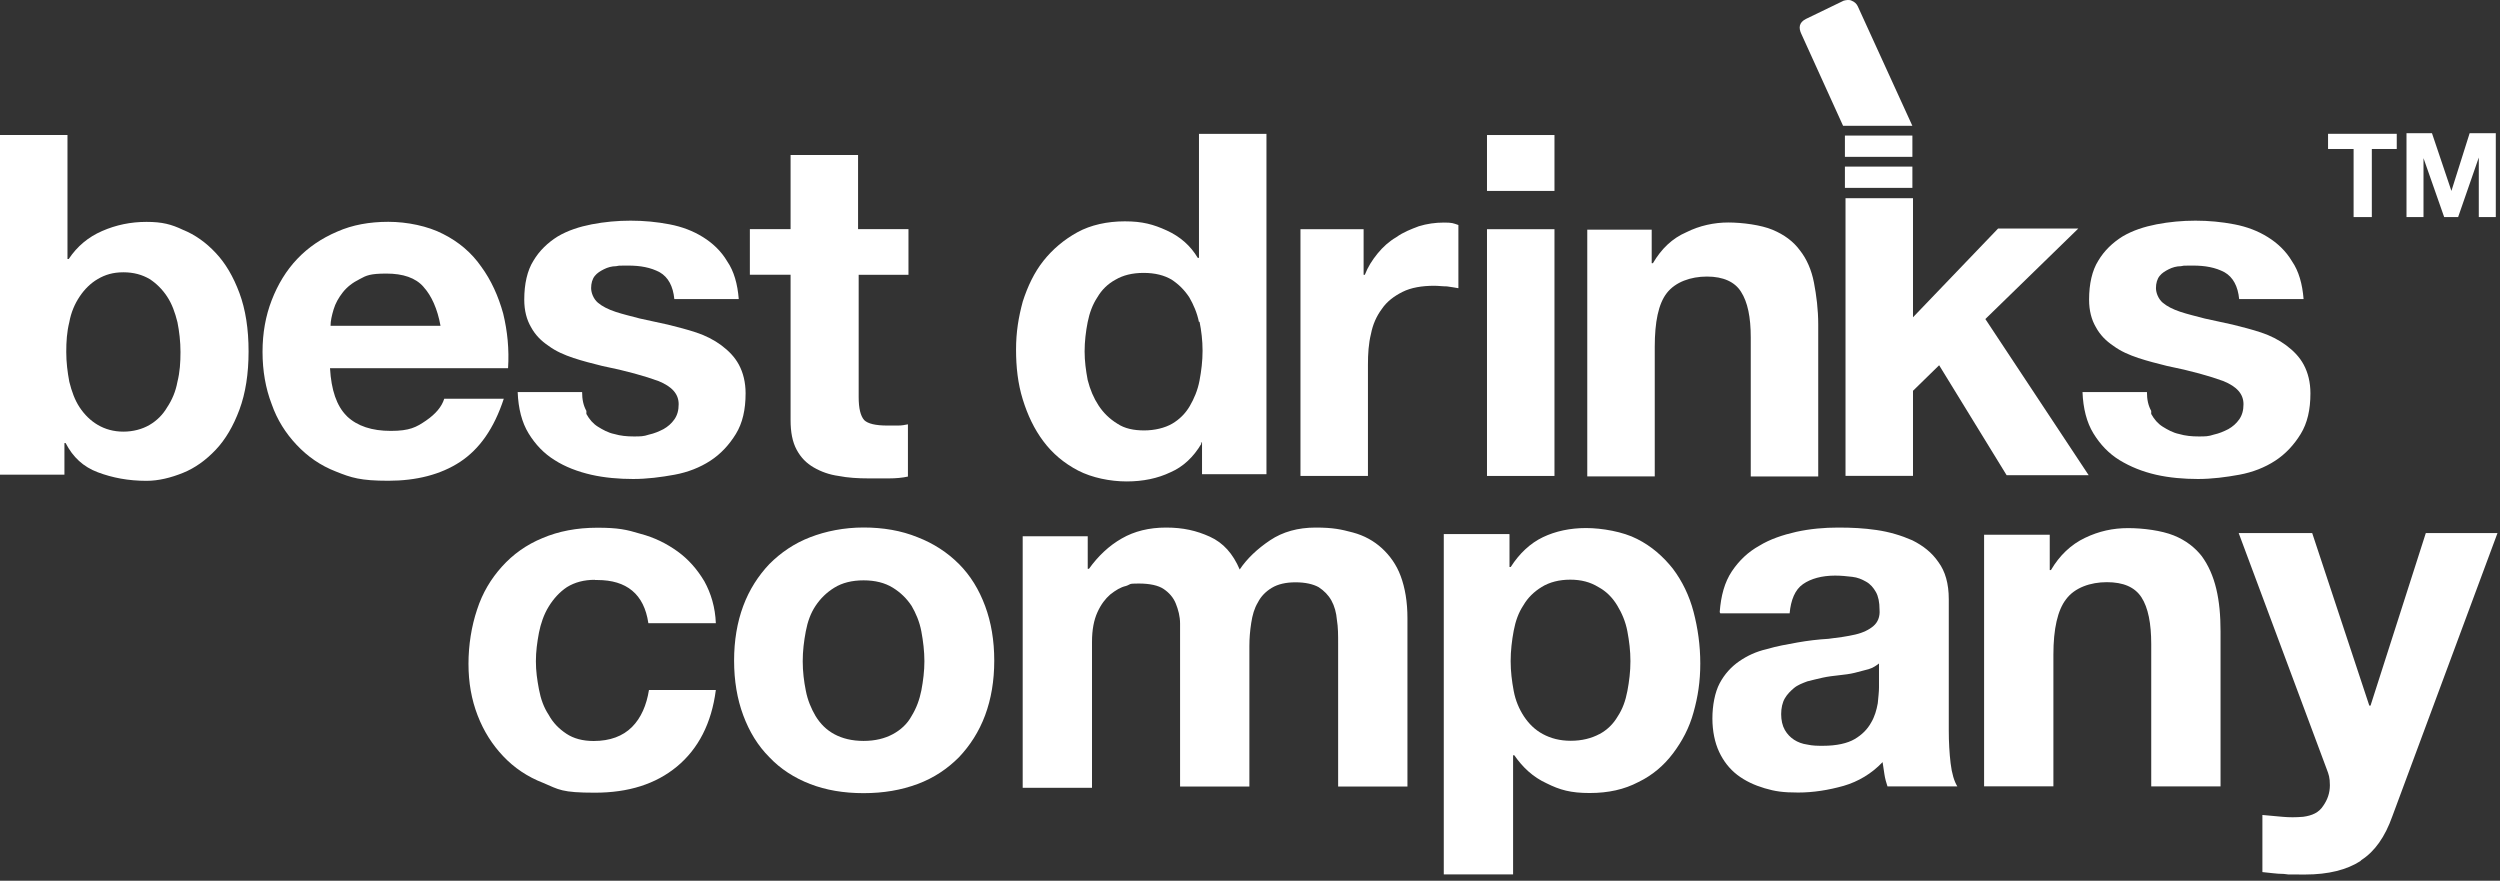
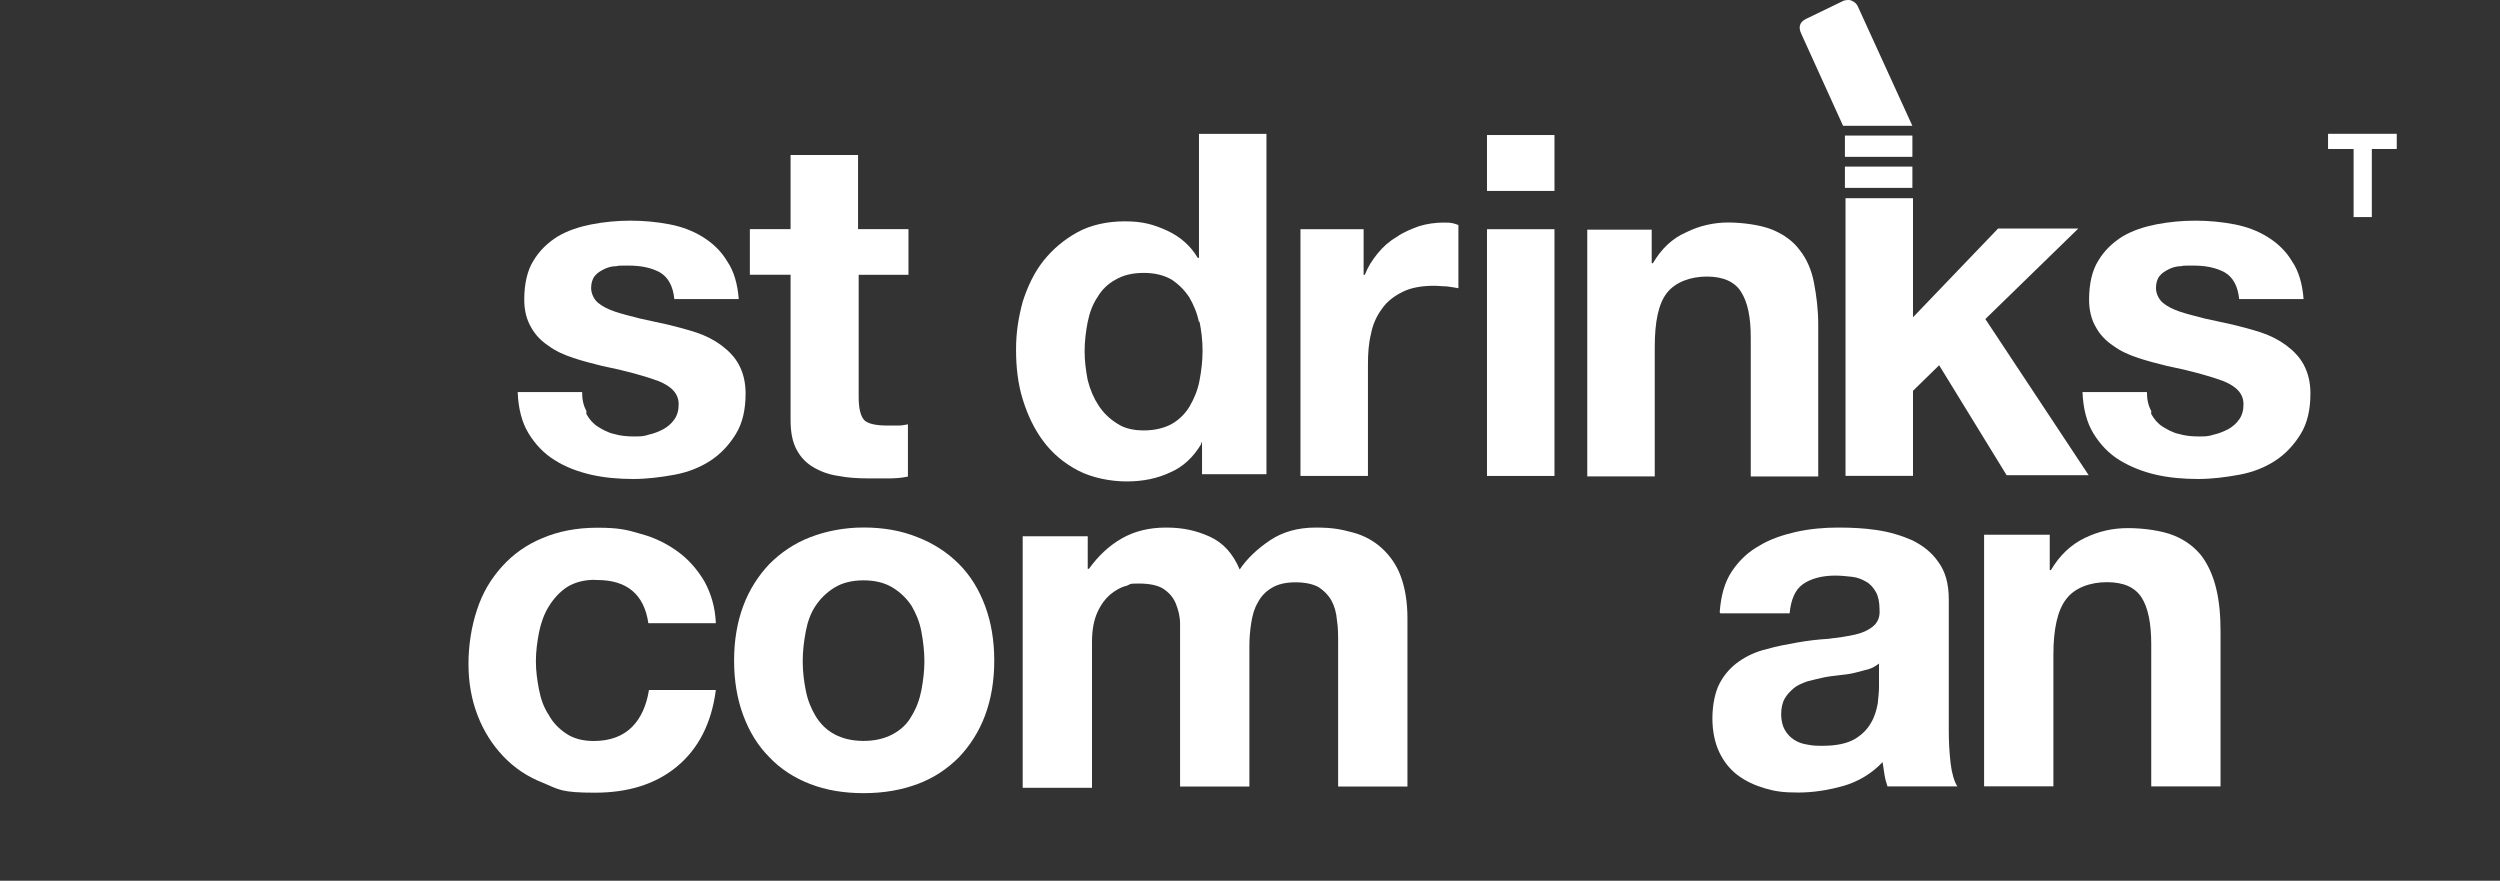
<svg xmlns="http://www.w3.org/2000/svg" width="369" height="130" viewBox="0 0 369 130" fill="none">
  <rect x="0" y="0" width="369" height="130" fill="#333333" stroke="none" />
  <g clip-path="url(#clip0_1099_2)">
-     <path d="M9.96 19.93V38.23H10.14C11.4 36.35 13.01 35 15.07 34.1C17.13 33.2 19.29 32.75 21.62 32.75C23.95 32.75 25.3 33.11 27 33.92C28.79 34.64 30.41 35.8 31.84 37.33C33.28 38.85 34.44 40.83 35.34 43.25C36.24 45.67 36.69 48.54 36.69 51.86C36.69 55.18 36.24 58.05 35.34 60.47C34.44 62.89 33.28 64.87 31.84 66.39C30.4 67.91 28.79 69.08 27 69.8C25.21 70.52 23.41 70.97 21.62 70.97C18.93 70.97 16.6 70.52 14.44 69.71C12.28 68.9 10.76 67.47 9.69 65.4H9.51V70.06H0V19.93H9.96ZM26.19 47.55C25.83 46.11 25.38 44.86 24.67 43.78C23.96 42.7 23.06 41.81 22.07 41.18C20.99 40.55 19.74 40.19 18.21 40.19C16.68 40.19 15.52 40.55 14.44 41.18C13.36 41.81 12.47 42.7 11.75 43.78C11.03 44.86 10.49 46.11 10.23 47.55C9.87 48.99 9.78 50.42 9.78 51.95C9.78 53.48 9.96 54.91 10.23 56.35C10.59 57.79 11.04 59.04 11.75 60.12C12.47 61.2 13.36 62.09 14.44 62.72C15.52 63.35 16.77 63.71 18.21 63.71C19.65 63.71 20.99 63.35 22.07 62.72C23.15 62.09 24.04 61.2 24.67 60.12C25.39 59.04 25.93 57.79 26.19 56.35C26.55 54.91 26.64 53.48 26.64 51.95C26.64 50.42 26.46 48.9 26.19 47.55Z" fill="white" />
-     <path d="M51.22 61.45C52.74 62.89 54.9 63.6 57.68 63.6C60.46 63.6 61.45 63.06 62.88 62.08C64.32 61.09 65.21 60.02 65.57 58.85H74.36C72.92 63.25 70.77 66.29 67.9 68.18C65.03 70.06 61.44 70.96 57.32 70.96C53.2 70.96 51.85 70.51 49.61 69.61C47.28 68.71 45.39 67.37 43.78 65.66C42.17 63.95 40.91 61.98 40.1 59.65C39.2 57.32 38.75 54.72 38.75 51.94C38.75 49.16 39.2 46.65 40.1 44.32C41 41.99 42.25 39.92 43.87 38.22C45.48 36.52 47.46 35.17 49.79 34.18C52.03 33.19 54.54 32.74 57.32 32.74C60.1 32.74 63.15 33.37 65.39 34.53C67.72 35.7 69.61 37.31 71.04 39.37C72.48 41.34 73.55 43.68 74.27 46.28C74.9 48.88 75.17 51.57 74.99 54.35H48.71C48.89 57.58 49.7 59.91 51.13 61.35L51.22 61.44V61.45ZM62.52 42.35C61.35 41 59.47 40.38 57.05 40.38C54.63 40.38 54.09 40.65 53.1 41.19C52.02 41.73 51.22 42.36 50.59 43.16C49.96 43.97 49.51 44.77 49.24 45.67C48.97 46.57 48.79 47.37 48.79 48.09H65.02C64.57 45.58 63.67 43.61 62.51 42.35H62.52Z" fill="white" />
    <path d="M86.55 61.1C87 61.91 87.54 62.54 88.25 62.98C88.96 63.42 89.77 63.88 90.67 64.06C91.57 64.33 92.55 64.42 93.54 64.42C94.53 64.42 94.98 64.42 95.78 64.15C96.59 63.97 97.22 63.7 97.93 63.34C98.56 62.98 99.1 62.53 99.54 61.9C99.98 61.27 100.17 60.55 100.17 59.66C100.17 58.14 99.18 57.06 97.21 56.25C95.24 55.53 92.46 54.73 88.87 54.01C87.43 53.65 86 53.29 84.65 52.84C83.3 52.39 82.05 51.85 80.97 51.05C79.89 50.33 79 49.44 78.37 48.27C77.74 47.19 77.38 45.85 77.38 44.23C77.38 41.9 77.83 39.92 78.73 38.49C79.63 36.97 80.88 35.8 82.32 34.9C83.84 34 85.55 33.46 87.34 33.11C89.22 32.75 91.11 32.57 93.08 32.57C95.05 32.57 96.94 32.75 98.82 33.11C100.7 33.47 102.32 34.1 103.75 34.99C105.18 35.88 106.44 37.05 107.34 38.58C108.33 40.02 108.86 41.9 109.04 44.14H99.53C99.35 42.26 98.63 40.91 97.38 40.19C96.03 39.47 94.51 39.2 92.72 39.2C90.93 39.2 91.55 39.2 90.93 39.29C90.3 39.29 89.67 39.47 89.14 39.74C88.61 40.01 88.15 40.28 87.79 40.73C87.43 41.18 87.25 41.81 87.25 42.52C87.25 43.23 87.61 44.13 88.24 44.67C88.87 45.21 89.76 45.66 90.84 46.02C91.92 46.38 93.08 46.65 94.43 47.01C95.78 47.28 97.21 47.64 98.56 47.91C100 48.27 101.43 48.63 102.78 49.08C104.13 49.53 105.38 50.16 106.46 50.96C107.54 51.77 108.43 52.66 109.06 53.83C109.69 55 110.05 56.43 110.05 58.05C110.05 60.47 109.6 62.45 108.61 64.06C107.62 65.67 106.37 67.02 104.84 68.01C103.32 69 101.52 69.71 99.55 70.07C97.58 70.43 95.51 70.7 93.45 70.7C91.39 70.7 89.23 70.52 87.26 70.07C85.29 69.62 83.4 68.9 81.88 67.92C80.27 66.93 79.01 65.59 78.02 63.97C77.03 62.36 76.5 60.29 76.41 57.87H85.92C85.92 58.95 86.1 59.84 86.55 60.65V61.1Z" fill="white" />
    <path d="M134.09 33.831V40.561H126.74V58.591C126.74 60.291 127.01 61.371 127.55 62.001C128.09 62.541 129.25 62.811 130.96 62.811C132.67 62.811 132.04 62.811 132.57 62.811C133.1 62.811 133.56 62.721 134.01 62.631V70.341C133.2 70.521 132.22 70.611 131.23 70.611H128.18C126.66 70.611 125.13 70.521 123.78 70.251C122.43 70.071 121.18 69.621 120.1 68.991C119.02 68.361 118.22 67.551 117.59 66.391C116.96 65.221 116.69 63.791 116.69 61.991V40.551H110.68V33.821H116.69V22.881H126.65V33.821H134.09V33.831Z" fill="white" />
    <path d="M177.329 65.49C176.159 67.46 174.639 68.9 172.759 69.71C170.879 70.61 168.719 71.06 166.299 71.06C163.879 71.06 161.189 70.52 159.119 69.45C157.059 68.37 155.349 66.94 154.009 65.14C152.659 63.35 151.679 61.28 150.959 58.95C150.239 56.62 149.969 54.2 149.969 51.6C149.969 49 150.329 46.85 150.959 44.51C151.679 42.27 152.659 40.2 154.009 38.5C155.359 36.8 157.059 35.36 159.029 34.28C160.999 33.2 163.429 32.67 166.029 32.67C168.629 32.67 170.249 33.12 172.219 34.02C174.189 34.92 175.719 36.26 176.789 38.06H176.969V19.76H186.929V69.99H177.419V65.33H177.239L177.329 65.51V65.49ZM176.969 47.55C176.699 46.2 176.159 44.95 175.529 43.87C174.809 42.79 174.009 41.99 172.929 41.27C171.849 40.64 170.509 40.28 168.799 40.28C167.089 40.28 165.749 40.64 164.669 41.27C163.499 41.9 162.609 42.79 161.979 43.87C161.259 44.95 160.809 46.2 160.539 47.55C160.269 48.9 160.089 50.42 160.089 51.86C160.089 53.3 160.269 54.64 160.539 56.08C160.899 57.52 161.439 58.77 162.149 59.85C162.859 60.93 163.759 61.82 164.929 62.54C166.009 63.26 167.349 63.53 168.879 63.53C170.409 63.53 171.929 63.17 173.009 62.54C174.089 61.91 174.979 61.02 175.609 59.94C176.239 58.86 176.779 57.61 177.049 56.17C177.319 54.73 177.499 53.3 177.499 51.77C177.499 50.24 177.319 48.81 177.049 47.46L176.959 47.55H176.969Z" fill="white" />
    <path d="M201.269 33.83V40.56H201.449C201.899 39.39 202.529 38.41 203.329 37.42C204.139 36.43 205.029 35.63 206.109 35C207.099 34.28 208.259 33.83 209.429 33.39C210.599 33.03 211.849 32.85 213.109 32.85C214.369 32.85 214.459 32.94 215.259 33.21V42.54C214.809 42.45 214.179 42.36 213.559 42.27C212.929 42.27 212.299 42.18 211.679 42.18C209.889 42.18 208.269 42.45 207.019 43.08C205.759 43.71 204.689 44.52 203.969 45.59C203.159 46.67 202.619 47.92 202.359 49.27C201.999 50.71 201.909 52.23 201.909 53.84V70.25H191.949V33.83H201.459H201.279H201.269Z" fill="white" />
    <path d="M219.48 28.18V19.93H229.44V28.18H219.48ZM229.44 33.83V70.25H219.48V33.83H229.44Z" fill="white" />
    <path d="M243.791 33.83V38.85H243.971C245.231 36.7 246.841 35.17 248.901 34.28C250.871 33.29 253.031 32.84 255.091 32.84C257.151 32.84 259.931 33.2 261.641 33.92C263.351 34.64 264.691 35.62 265.681 36.97C266.671 38.23 267.381 39.84 267.741 41.72C268.101 43.6 268.371 45.67 268.371 47.91V70.33H258.411V49.79C258.411 46.83 257.961 44.59 256.971 43.06C256.071 41.62 254.371 40.82 251.951 40.82C249.531 40.82 247.291 41.63 246.031 43.24C244.771 44.85 244.241 47.55 244.241 51.22V70.32H234.281V33.9H243.791V33.81V33.83Z" fill="white" />
    <path d="M282.358 29.16V46.83L294.918 33.73H306.758L293.038 47.09L308.288 70.14H296.178L286.218 53.91L282.358 57.68V70.24H272.398V29.25H282.358V29.16Z" fill="white" />
    <path d="M317.519 61.1C317.969 61.91 318.509 62.54 319.219 62.98C319.929 63.42 320.739 63.88 321.639 64.06C322.539 64.33 323.519 64.42 324.509 64.42C325.499 64.42 325.949 64.42 326.749 64.15C327.559 63.97 328.189 63.7 328.899 63.34C329.529 62.98 330.069 62.53 330.509 61.9C330.949 61.27 331.139 60.55 331.139 59.66C331.139 58.14 330.149 57.06 328.179 56.25C326.209 55.53 323.429 54.73 319.839 54.01C318.399 53.65 316.969 53.29 315.619 52.84C314.269 52.39 313.019 51.85 311.939 51.05C310.859 50.33 309.969 49.44 309.339 48.27C308.709 47.19 308.349 45.85 308.349 44.23C308.349 41.9 308.799 39.92 309.699 38.49C310.599 36.97 311.849 35.8 313.289 34.9C314.809 34 316.519 33.46 318.309 33.11C320.189 32.75 322.079 32.57 324.049 32.57C326.019 32.57 327.909 32.75 329.789 33.11C331.669 33.47 333.289 34.1 334.719 34.99C336.149 35.88 337.409 37.05 338.309 38.58C339.299 40.02 339.829 41.9 340.009 44.14H330.499C330.319 42.26 329.599 40.91 328.349 40.19C326.999 39.47 325.479 39.2 323.689 39.2C321.899 39.2 322.519 39.2 321.899 39.29C321.269 39.29 320.639 39.47 320.109 39.74C319.579 40.01 319.119 40.28 318.759 40.73C318.399 41.18 318.219 41.81 318.219 42.52C318.219 43.23 318.579 44.13 319.209 44.67C319.839 45.21 320.729 45.66 321.809 46.02C322.889 46.38 324.049 46.65 325.399 47.01C326.749 47.28 328.179 47.64 329.529 47.91C330.969 48.27 332.399 48.63 333.749 49.08C335.099 49.53 336.349 50.16 337.429 50.96C338.509 51.77 339.399 52.66 340.029 53.83C340.659 55 341.019 56.43 341.019 58.05C341.019 60.47 340.569 62.45 339.579 64.06C338.589 65.67 337.339 67.02 335.809 68.01C334.289 69 332.489 69.71 330.519 70.07C328.549 70.43 326.479 70.7 324.419 70.7C322.359 70.7 320.199 70.52 318.229 70.07C316.259 69.62 314.459 68.9 312.849 67.92C311.239 66.93 309.979 65.59 308.989 63.97C307.999 62.36 307.469 60.29 307.379 57.87H316.889C316.889 58.95 317.069 59.84 317.519 60.65V61.1Z" fill="white" />
    <path d="M87.808 85.581C86.198 85.581 84.848 85.941 83.678 86.661C82.598 87.381 81.708 88.361 80.988 89.531C80.268 90.701 79.818 92.041 79.548 93.391C79.278 94.831 79.098 96.171 79.098 97.611C79.098 99.051 79.278 100.301 79.548 101.741C79.818 103.181 80.268 104.431 80.988 105.511C81.618 106.681 82.508 107.571 83.588 108.291C84.668 109.011 86.008 109.371 87.628 109.371C90.048 109.371 91.938 108.651 93.278 107.311C94.628 105.961 95.428 104.081 95.788 101.841H105.658C105.028 106.771 103.058 110.541 99.918 113.141C96.778 115.741 92.738 117.001 87.808 117.001C82.878 117.001 82.518 116.551 80.188 115.561C77.858 114.661 75.878 113.321 74.268 111.611C72.658 109.911 71.398 107.931 70.498 105.601C69.598 103.271 69.148 100.761 69.148 97.981C69.148 95.201 69.598 92.421 70.408 90.001C71.218 87.491 72.468 85.431 74.088 83.631C75.698 81.841 77.678 80.401 80.098 79.411C82.428 78.421 85.118 77.891 88.168 77.891C91.218 77.891 92.478 78.161 94.538 78.791C96.598 79.331 98.398 80.231 100.008 81.391C101.618 82.561 102.878 83.991 103.958 85.791C104.948 87.581 105.568 89.651 105.658 91.981H95.698C95.068 87.671 92.468 85.611 88.168 85.611H87.808V85.581Z" fill="white" />
    <path d="M109.702 89.439C110.602 87.019 111.942 84.959 113.562 83.249C115.262 81.549 117.242 80.199 119.572 79.299C121.902 78.399 124.592 77.859 127.462 77.859C130.332 77.859 133.022 78.309 135.442 79.299C137.772 80.199 139.842 81.539 141.542 83.249C143.242 84.949 144.502 87.019 145.402 89.439C146.302 91.859 146.752 94.549 146.752 97.509C146.752 100.469 146.302 103.159 145.402 105.579C144.502 107.999 143.162 110.059 141.542 111.769C139.842 113.469 137.862 114.819 135.442 115.719C133.022 116.619 130.422 117.069 127.462 117.069C124.502 117.069 121.902 116.619 119.572 115.719C117.242 114.819 115.172 113.479 113.562 111.769C111.862 110.069 110.602 107.999 109.702 105.579C108.802 103.159 108.352 100.469 108.352 97.509C108.352 94.549 108.802 91.859 109.702 89.439ZM118.932 101.909C119.202 103.349 119.742 104.599 120.372 105.679C121.092 106.849 121.982 107.739 123.152 108.369C124.322 108.999 125.752 109.359 127.462 109.359C129.172 109.359 130.602 108.999 131.772 108.369C132.942 107.739 133.922 106.849 134.552 105.679C135.272 104.509 135.722 103.259 135.992 101.909C136.262 100.469 136.442 99.039 136.442 97.599C136.442 96.159 136.262 94.639 135.992 93.199C135.722 91.759 135.182 90.509 134.552 89.429C133.832 88.349 132.942 87.459 131.772 86.739C130.602 86.019 129.172 85.659 127.462 85.659C125.752 85.659 124.322 86.019 123.152 86.739C121.982 87.459 121.092 88.349 120.372 89.429C119.652 90.509 119.202 91.759 118.932 93.199C118.662 94.639 118.482 96.069 118.482 97.599C118.482 99.129 118.662 100.559 118.932 101.909Z" fill="white" />
    <path d="M160.549 78.939V83.959H160.729C162.079 82.079 163.689 80.549 165.569 79.479C167.449 78.399 169.609 77.869 172.119 77.869C174.629 77.869 176.599 78.319 178.579 79.219C180.559 80.119 181.989 81.729 182.979 84.059C184.059 82.449 185.579 81.009 187.459 79.749C189.339 78.489 191.589 77.869 194.189 77.869C196.789 77.869 197.959 78.139 199.659 78.589C201.359 79.039 202.799 79.849 203.969 80.919C205.139 81.999 206.119 83.339 206.749 85.049C207.379 86.749 207.739 88.819 207.739 91.239V116.089H197.509V95.009C197.509 93.749 197.509 92.589 197.329 91.509C197.239 90.429 196.969 89.449 196.519 88.639C196.069 87.829 195.439 87.199 194.639 86.669C193.829 86.219 192.669 85.949 191.229 85.949C189.789 85.949 188.629 86.219 187.729 86.759C186.829 87.299 186.119 88.019 185.669 88.909C185.129 89.809 184.859 90.789 184.679 91.959C184.499 93.129 184.409 94.199 184.409 95.369V116.089H174.179V92.049C174.179 90.969 173.909 89.989 173.549 89.089C173.189 88.189 172.559 87.479 171.759 86.939C170.959 86.399 169.699 86.129 168.079 86.129C166.459 86.129 166.999 86.219 166.199 86.489C165.389 86.669 164.679 87.119 163.869 87.749C163.149 88.379 162.519 89.189 161.989 90.349C161.459 91.509 161.179 92.949 161.179 94.749V116.279H150.949V79.149H160.549V78.969V78.939Z" fill="white" />
-     <path d="M222.802 78.939V83.689H222.982C224.242 81.719 225.852 80.189 227.732 79.29C229.612 78.389 231.772 77.939 234.102 77.939C236.432 77.939 239.572 78.48 241.632 79.549C243.782 80.629 245.492 82.149 246.922 83.949C248.272 85.739 249.342 87.9 249.972 90.32C250.602 92.74 250.962 95.249 250.962 97.939C250.962 100.629 250.602 102.869 249.972 105.119C249.342 107.449 248.272 109.429 246.922 111.219C245.572 113.009 243.872 114.449 241.812 115.439C239.752 116.519 237.412 117.049 234.632 117.049C231.852 117.049 230.232 116.599 228.262 115.609C226.292 114.709 224.762 113.279 223.512 111.479H223.332V129.059H213.102V78.829H222.792V78.919L222.802 78.939ZM236.072 108.359C237.242 107.729 238.132 106.839 238.762 105.759C239.482 104.679 239.932 103.429 240.202 101.989C240.472 100.549 240.652 99.119 240.652 97.589C240.652 96.059 240.472 94.629 240.202 93.189C239.932 91.749 239.392 90.499 238.682 89.329C237.962 88.159 237.072 87.269 235.902 86.639C234.732 85.919 233.392 85.559 231.772 85.559C230.152 85.559 228.722 85.919 227.552 86.639C226.382 87.359 225.492 88.249 224.862 89.329C224.142 90.409 223.692 91.659 223.422 93.099C223.152 94.539 222.972 96.059 222.972 97.579C222.972 99.1 223.152 100.539 223.422 101.979C223.692 103.419 224.232 104.669 224.942 105.749C225.662 106.829 226.552 107.719 227.722 108.349C228.892 108.979 230.232 109.339 231.852 109.339C233.472 109.339 234.902 108.979 236.072 108.349V108.359Z" fill="white" />
    <path d="M253.83 90.339C254.01 87.919 254.55 85.939 255.62 84.329C256.7 82.719 258.04 81.459 259.66 80.559C261.27 79.569 263.16 78.949 265.13 78.499C267.19 78.049 269.26 77.869 271.32 77.869C273.38 77.869 275.09 77.959 276.97 78.229C278.85 78.499 280.65 79.039 282.26 79.749C283.87 80.559 285.13 81.539 286.12 82.979C287.11 84.329 287.64 86.119 287.64 88.449V107.819C287.64 109.519 287.73 111.139 287.91 112.659C288.09 114.179 288.45 115.349 288.9 116.069H278.59C278.41 115.529 278.23 114.899 278.14 114.279C278.05 113.659 277.96 113.109 277.87 112.489C276.26 114.189 274.28 115.359 272.13 115.989C269.89 116.619 267.65 116.979 265.4 116.979C263.15 116.979 261.99 116.799 260.47 116.349C258.95 115.899 257.6 115.269 256.43 114.379C255.26 113.479 254.37 112.319 253.74 110.969C253.11 109.619 252.75 107.919 252.75 106.039C252.75 104.159 253.11 102.179 253.83 100.839C254.55 99.489 255.53 98.419 256.7 97.609C257.87 96.799 259.21 96.169 260.74 95.819C262.26 95.369 263.79 95.099 265.31 94.829C266.83 94.559 268.36 94.379 269.88 94.289C271.4 94.109 272.66 93.929 273.83 93.659C275 93.389 275.89 92.939 276.52 92.399C277.15 91.859 277.51 91.049 277.42 89.979C277.42 88.899 277.24 88.009 276.88 87.379C276.52 86.749 276.07 86.209 275.44 85.859C274.81 85.499 274.18 85.229 273.38 85.139C272.57 85.049 271.77 84.959 270.87 84.959C268.9 84.959 267.28 85.409 266.12 86.219C264.95 87.029 264.33 88.549 264.15 90.529H253.92L253.83 90.349V90.339ZM277.42 97.869C276.97 98.229 276.43 98.589 275.81 98.769C275.18 98.949 274.46 99.129 273.75 99.309C273.04 99.489 272.23 99.579 271.42 99.669C270.61 99.759 269.81 99.849 269 100.029C268.19 100.209 267.48 100.389 266.76 100.569C266.04 100.839 265.32 101.109 264.79 101.559C264.26 102.009 263.8 102.459 263.44 103.079C263.08 103.699 262.9 104.519 262.9 105.409C262.9 106.299 263.08 107.109 263.44 107.739C263.8 108.369 264.25 108.819 264.79 109.179C265.33 109.539 266.05 109.809 266.76 109.899C267.57 110.079 268.28 110.079 269.09 110.079C271.06 110.079 272.68 109.719 273.75 109.089C274.82 108.459 275.63 107.649 276.17 106.669C276.71 105.769 276.98 104.789 277.16 103.799C277.25 102.809 277.34 102.099 277.34 101.469V97.699L277.43 97.879L277.42 97.869Z" fill="white" />
    <path d="M302.542 78.939V84.139H302.722C303.982 81.989 305.682 80.369 307.742 79.389C309.802 78.399 311.872 77.949 314.112 77.949C316.352 77.949 319.042 78.309 320.842 79.029C322.632 79.749 323.982 80.819 324.972 82.079C325.962 83.429 326.672 85.039 327.122 86.919C327.572 88.799 327.752 90.869 327.752 93.199V116.069H317.522V95.079C317.522 92.029 317.072 89.699 316.082 88.169C315.092 86.649 313.392 85.929 310.972 85.929C308.552 85.929 306.222 86.739 304.962 88.439C303.702 90.049 303.082 92.839 303.082 96.599V116.059H292.852V78.929H302.542V78.939Z" fill="white" />
-     <path d="M348.37 127.11C346.4 128.37 343.71 129.08 340.21 129.08C336.71 129.08 338.15 129.08 337.07 128.99C335.99 128.99 335.01 128.81 333.93 128.72V120.29C334.92 120.38 335.9 120.47 336.89 120.56C337.88 120.65 338.86 120.65 339.94 120.56C341.29 120.38 342.27 119.93 342.9 118.95C343.53 118.05 343.89 117.07 343.89 115.9C343.89 114.73 343.71 114.29 343.44 113.57L330.43 78.68H341.28L349.71 104.15H349.89L358.05 78.68H368.63L353.11 120.48C352.03 123.53 350.51 125.68 348.54 126.94L348.36 127.12L348.37 127.11Z" fill="white" />
    <path d="M343.621 21.99V19.75H353.761V21.99H350.081V32.04H347.391V21.99H343.621Z" fill="white" />
-     <path d="M358.959 19.66L361.829 28.18L364.519 19.66H368.379V32.04H365.869V23.25L362.819 32.04H360.759L357.709 23.34V32.04H355.199V19.66H359.059H358.969H358.959Z" fill="white" />
    <path d="M282.269 27.73H272.309V24.59H282.269V27.73Z" fill="white" />
    <path d="M282.269 23.15H272.309V20.01H282.269V23.15Z" fill="white" />
    <path d="M282.268 18.58L274.198 0.91C274.018 0.55 273.748 0.28 273.298 0.1C272.938 -0.08 272.488 0.01 272.128 0.1L266.568 2.79C265.488 3.33 265.488 4.14 265.848 4.94L272.038 18.57H282.268V18.58Z" fill="white" />
  </g>
  <defs>
    <clipPath id="clip0_1099_2">
      <rect width="368.64" height="129.08" fill="white" />
    </clipPath>
  </defs>
</svg>